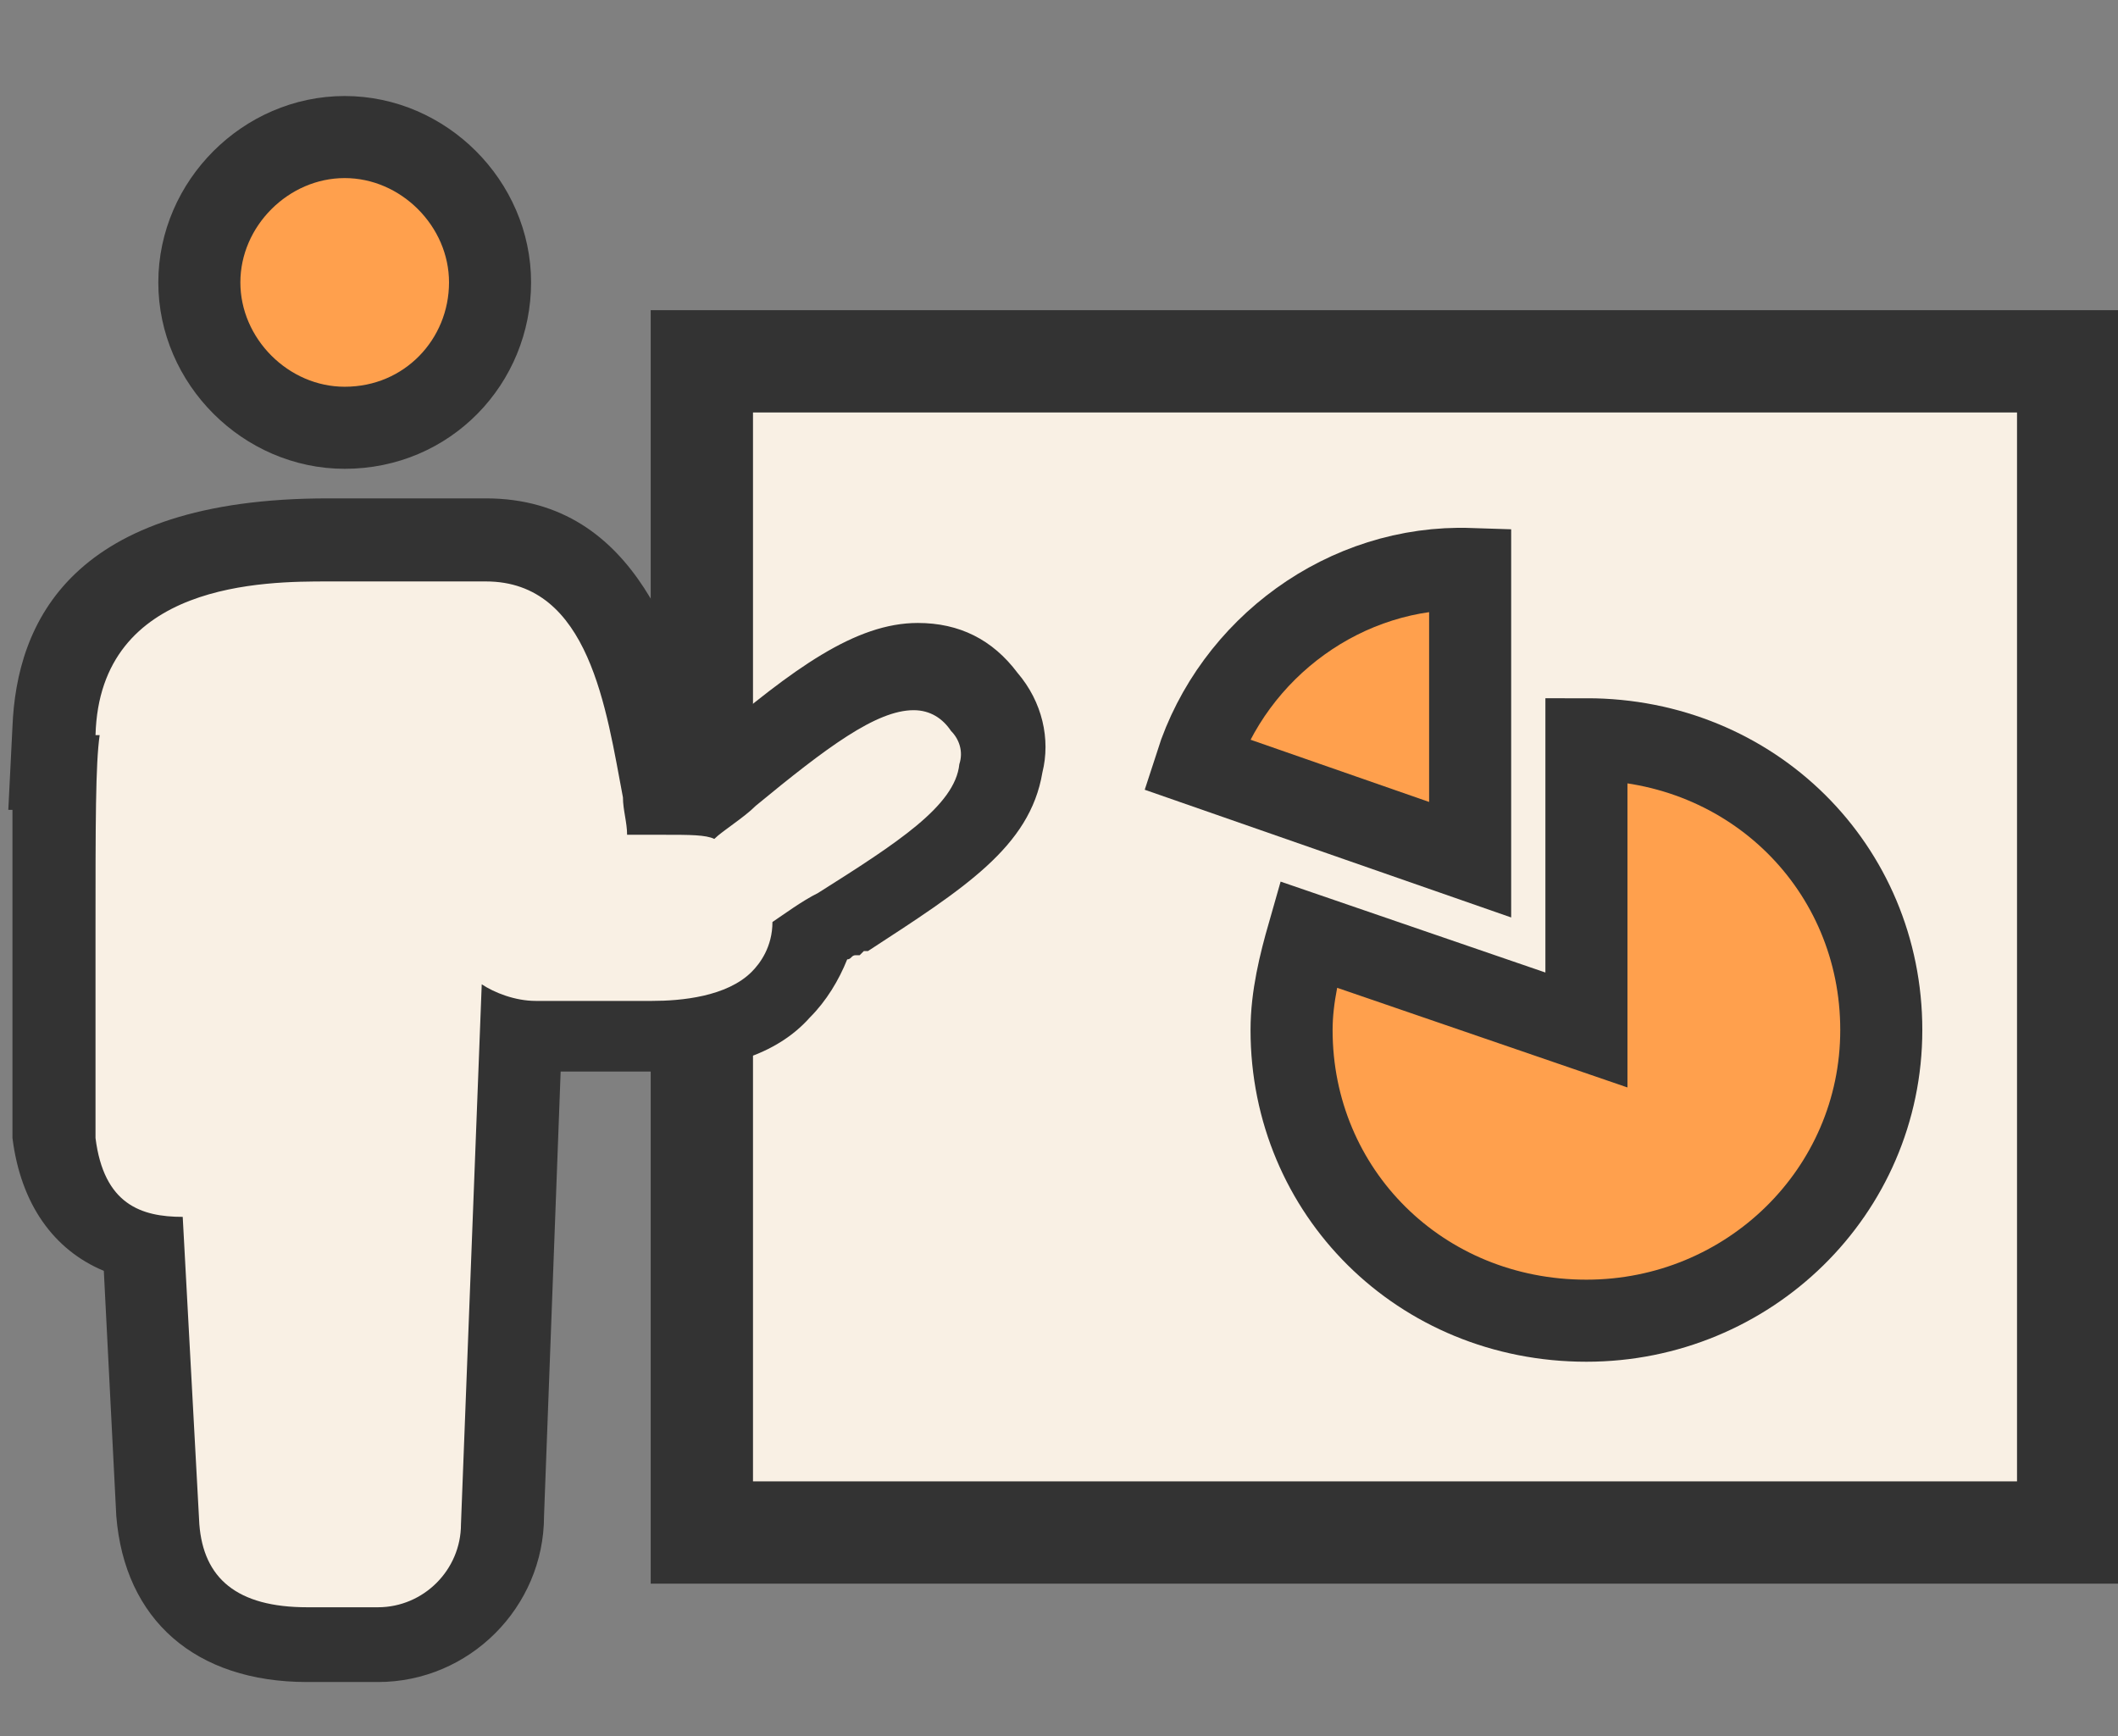
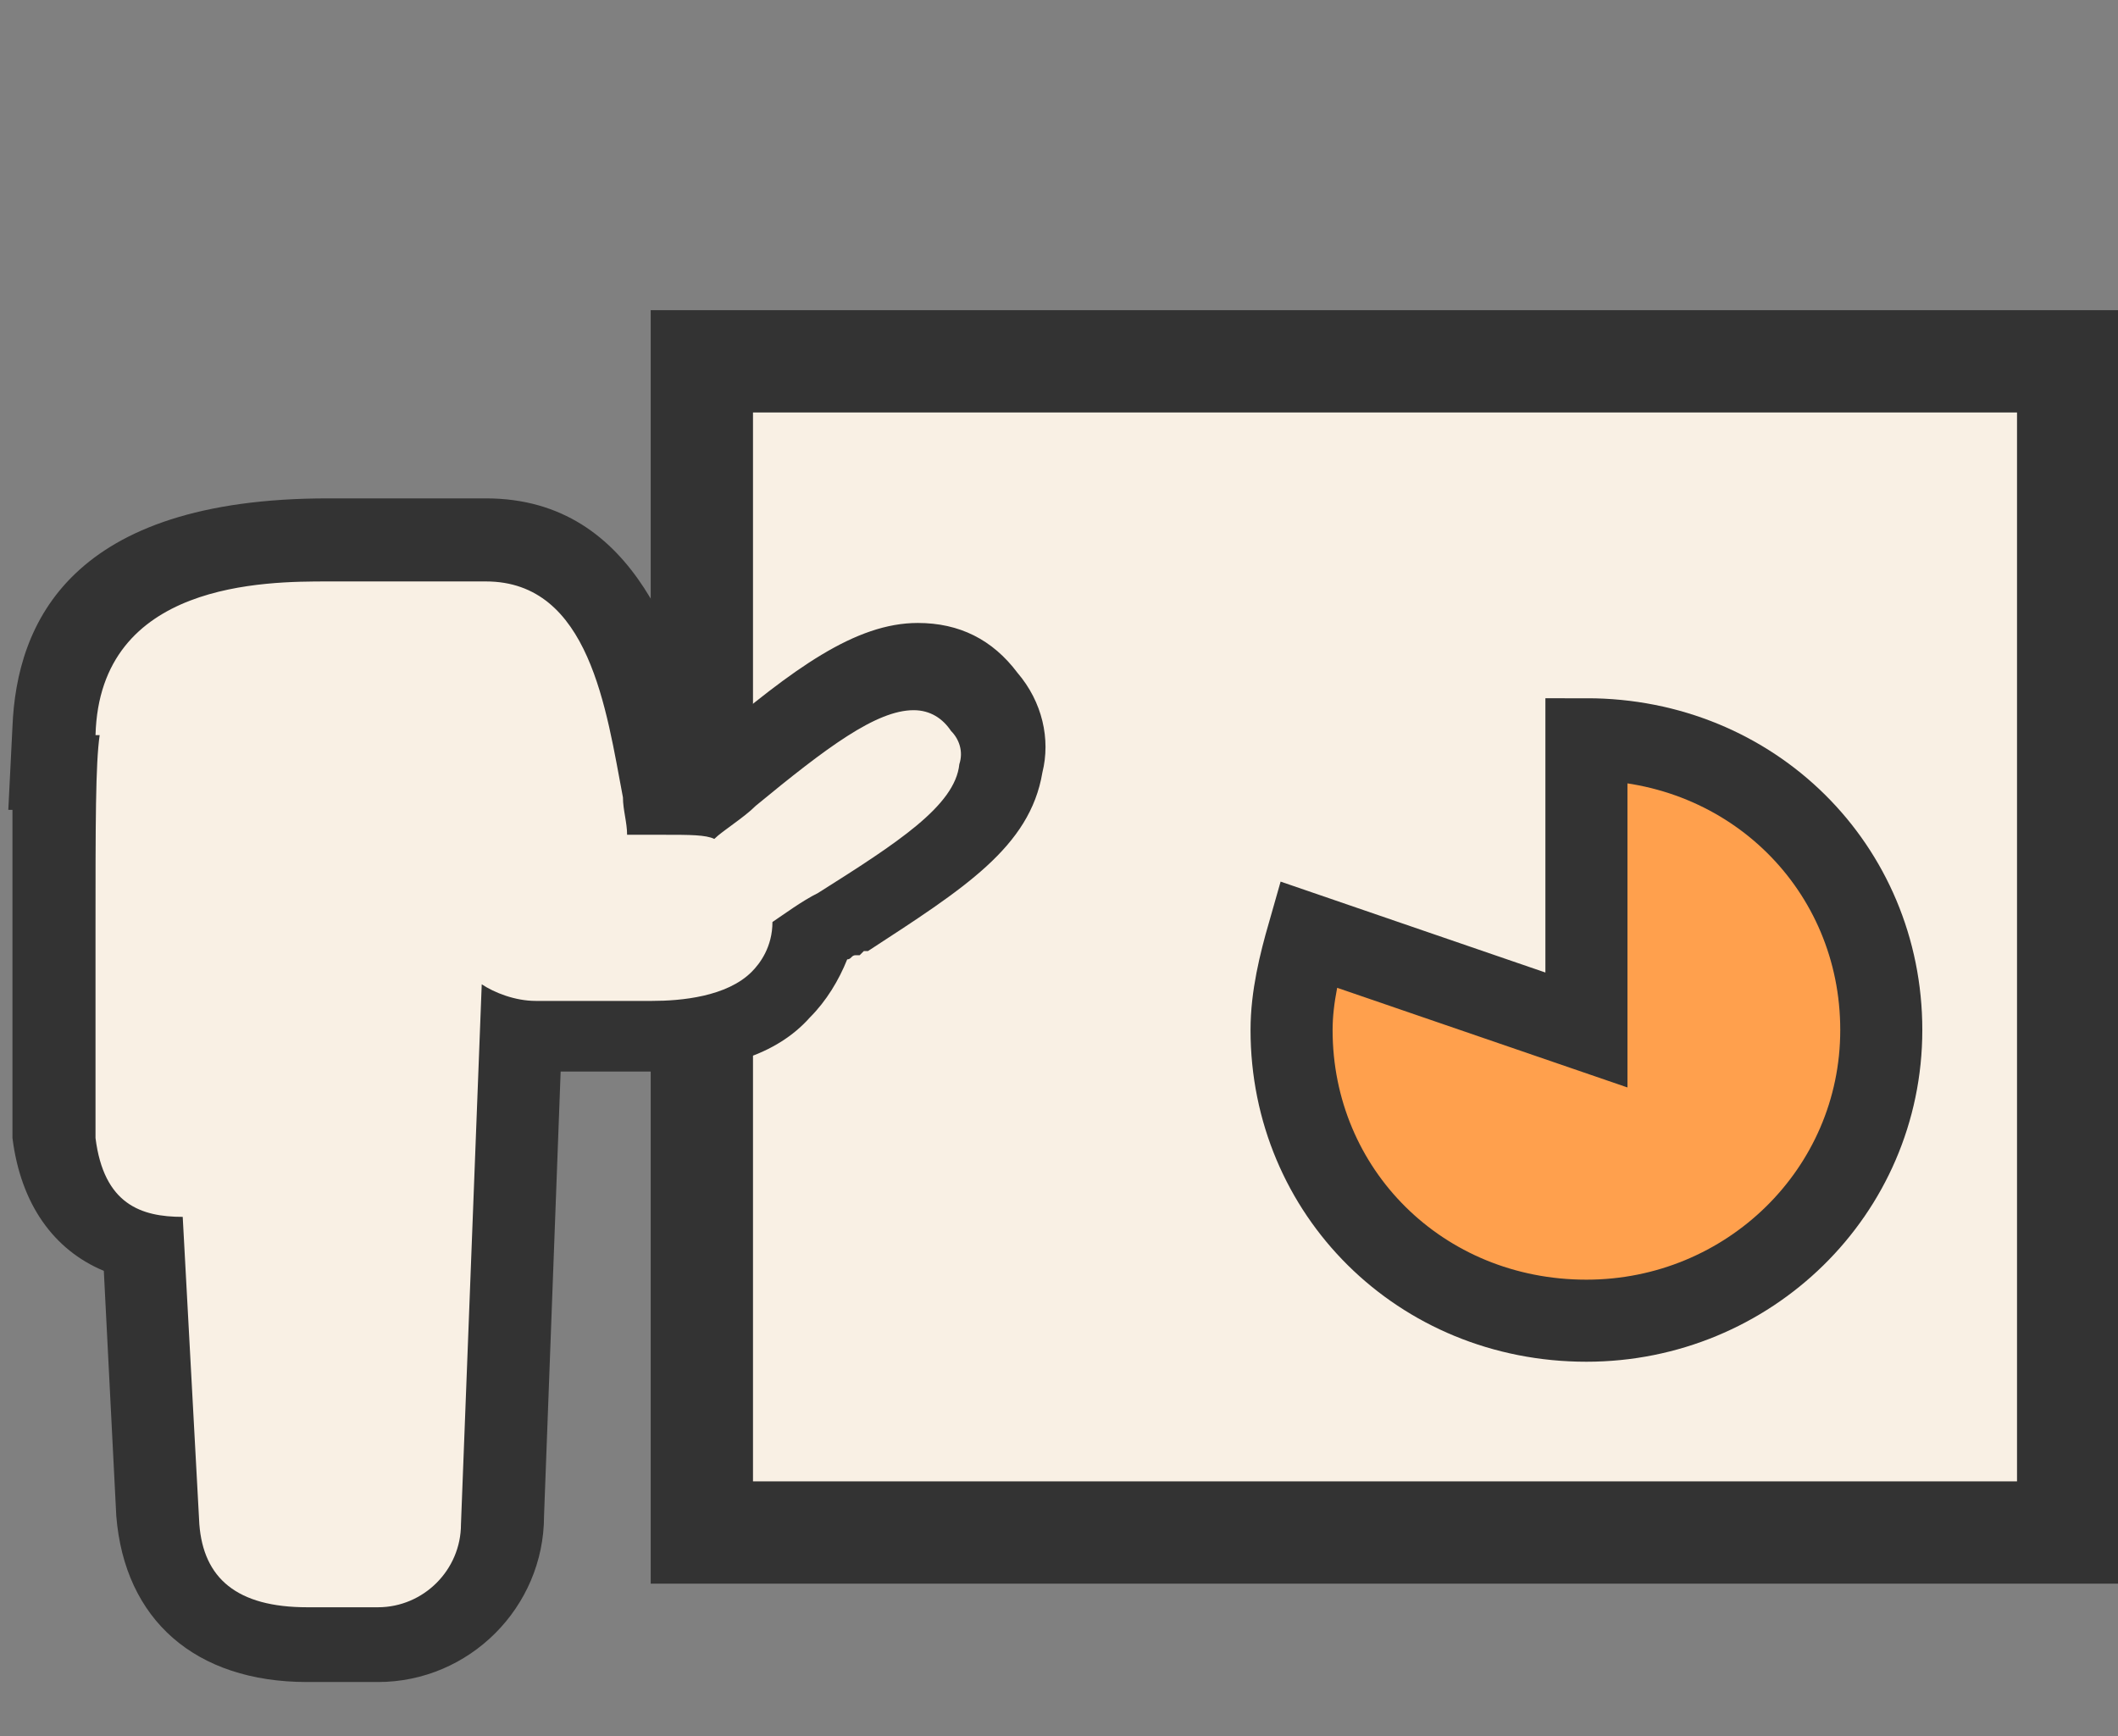
<svg xmlns="http://www.w3.org/2000/svg" version="1.1" id="_x32_" x="0px" y="0px" width="51px" height="41.8px" viewBox="0 0 51 41.8" style="enable-background:new 0 0 51 41.8;" xml:space="preserve">
  <rect x="0" y="0" width="51" height="41.8" fill="#808080" stroke="none" />
  <style type="text/css">
	.st0{fill:#F9F0E4;stroke:#333333;stroke-width:2.463;stroke-miterlimit:10;}
	.st1{fill:#FFA04D;stroke:#333333;stroke-width:1.976;stroke-miterlimit:10;}
	.st2{fill:#F9F0E4;}
	.st3{fill:#333333;}
</style>
  <g>
    <g>
      <rect x="16.9" y="8.7" class="st0" width="32.9" height="28.2" />
    </g>
    <g>
-       <path class="st1" d="M8.3,10.3c-1.9,0-3.5-1.6-3.5-3.5s1.6-3.5,3.5-3.5s3.5,1.6,3.5,3.5S10.3,10.3,8.3,10.3z" />
-     </g>
+       </g>
    <g>
      <g>
        <path class="st2" d="M7.4,39.5c-3.1,0-3.5-2.1-3.6-3L3.5,30c-1.6-0.3-2-1.6-2.2-2.6l0-0.1v-4.9c0-2.1,0-3.4,0-4.2l0-0.6     c0.1-3,2.3-4.6,6.6-4.6h3.7c3.3,0,3.9,3.5,4.3,5.5L16,19c0.4,0,0.7,0,0.9,0c0,0,0,0,0.1-0.1c0.2-0.1,0.3-0.2,0.5-0.4     c1.9-1.6,3.3-2.6,4.5-2.6c0.7,0,1.2,0.3,1.6,0.8c0.4,0.4,0.5,1,0.4,1.6c-0.2,1.4-1.6,2.3-3.8,3.7L20,22.3     c-0.2,0.1-0.4,0.2-0.6,0.4c-0.1,0.6-0.5,1.1-0.7,1.3c-0.6,0.7-1.7,1-3.1,1h-2.7c-0.1,0-0.2,0-0.3,0l-0.4,11.6c0,1.6-1.4,3-3,3     H7.4z" />
        <path class="st3" d="M11.7,14c2.5,0,2.9,3.1,3.3,5.2c0,0.3,0.1,0.6,0.1,0.9h0.1c0.3,0,0.5,0,0.8,0c0.6,0,1,0,1.2,0.1     c0.2-0.2,0.7-0.5,1-0.8c1.7-1.4,2.9-2.3,3.8-2.3c0.4,0,0.7,0.2,0.9,0.5c0.2,0.2,0.3,0.5,0.2,0.8c-0.1,1-1.5,1.9-3.4,3.1     c-0.4,0.2-0.8,0.5-1.1,0.7c0,0.6-0.3,1-0.5,1.2c-0.6,0.6-1.7,0.7-2.4,0.7c-0.4,0-0.9,0-1.3,0c-0.3,0-0.6,0-0.9,0     c-0.1,0-0.2,0-0.3,0h-0.1h-0.2c-0.5,0-1-0.2-1.3-0.4l-0.5,13c0,1.1-0.9,2-2,2c-0.2,0-0.3,0-0.5,0c-0.2,0-0.5,0-0.7,0     c0,0-0.3,0-0.5,0c-1.7,0-2.5-0.7-2.6-2l-0.4-7.4c-1,0-1.9-0.3-2.1-1.9v-4.9c0-2.7,0-4.1,0.1-4.8H2.3C2.4,14,6.4,14,7.9,14     c0.6,0,1.2,0,1.8,0c0.5,0,0.9,0,1.3,0C11.1,14,11.4,14,11.7,14L11.7,14 M11.7,12L11.7,12h-0.8H9.7H7.9c-6.2,0-7.5,3-7.6,5.5     l-0.1,2h0.1c0,0.7,0,1.6,0,2.8v4.9v0.1l0,0.1c0.2,1.6,1,2.7,2.2,3.2l0.3,5.9C3,39,4.7,40.5,7.4,40.5h0.5h0.7h0.5c2.2,0,4-1.8,4-4     l0.4-10.7h0.9h1.3c1.7,0,3-0.4,3.8-1.3c0.4-0.4,0.7-0.9,0.9-1.4c0.1,0,0.1-0.1,0.2-0.1l0.1,0l0.1-0.1l0.1,0     c2.3-1.5,3.9-2.5,4.2-4.3c0.2-0.8,0-1.7-0.6-2.4c-0.6-0.8-1.4-1.2-2.4-1.2c-1.5,0-3,1.1-5,2.8l-0.1,0.1l0,0     C16.4,15.8,15.4,12,11.7,12L11.7,12z" />
      </g>
    </g>
-     <path class="st1" d="M28.8,18.4l6.6,2.3v-7C32.4,13.6,29.7,15.6,28.8,18.4z" />
    <path class="st1" d="M31.1,24.8c0,3.9,3.1,7,7.1,7c3.9,0,7.1-3.1,7.1-7s-3.1-7-7.1-7v7l-6.7-2.3C31.3,23.2,31.1,24,31.1,24.8z" />
  </g>
</svg>